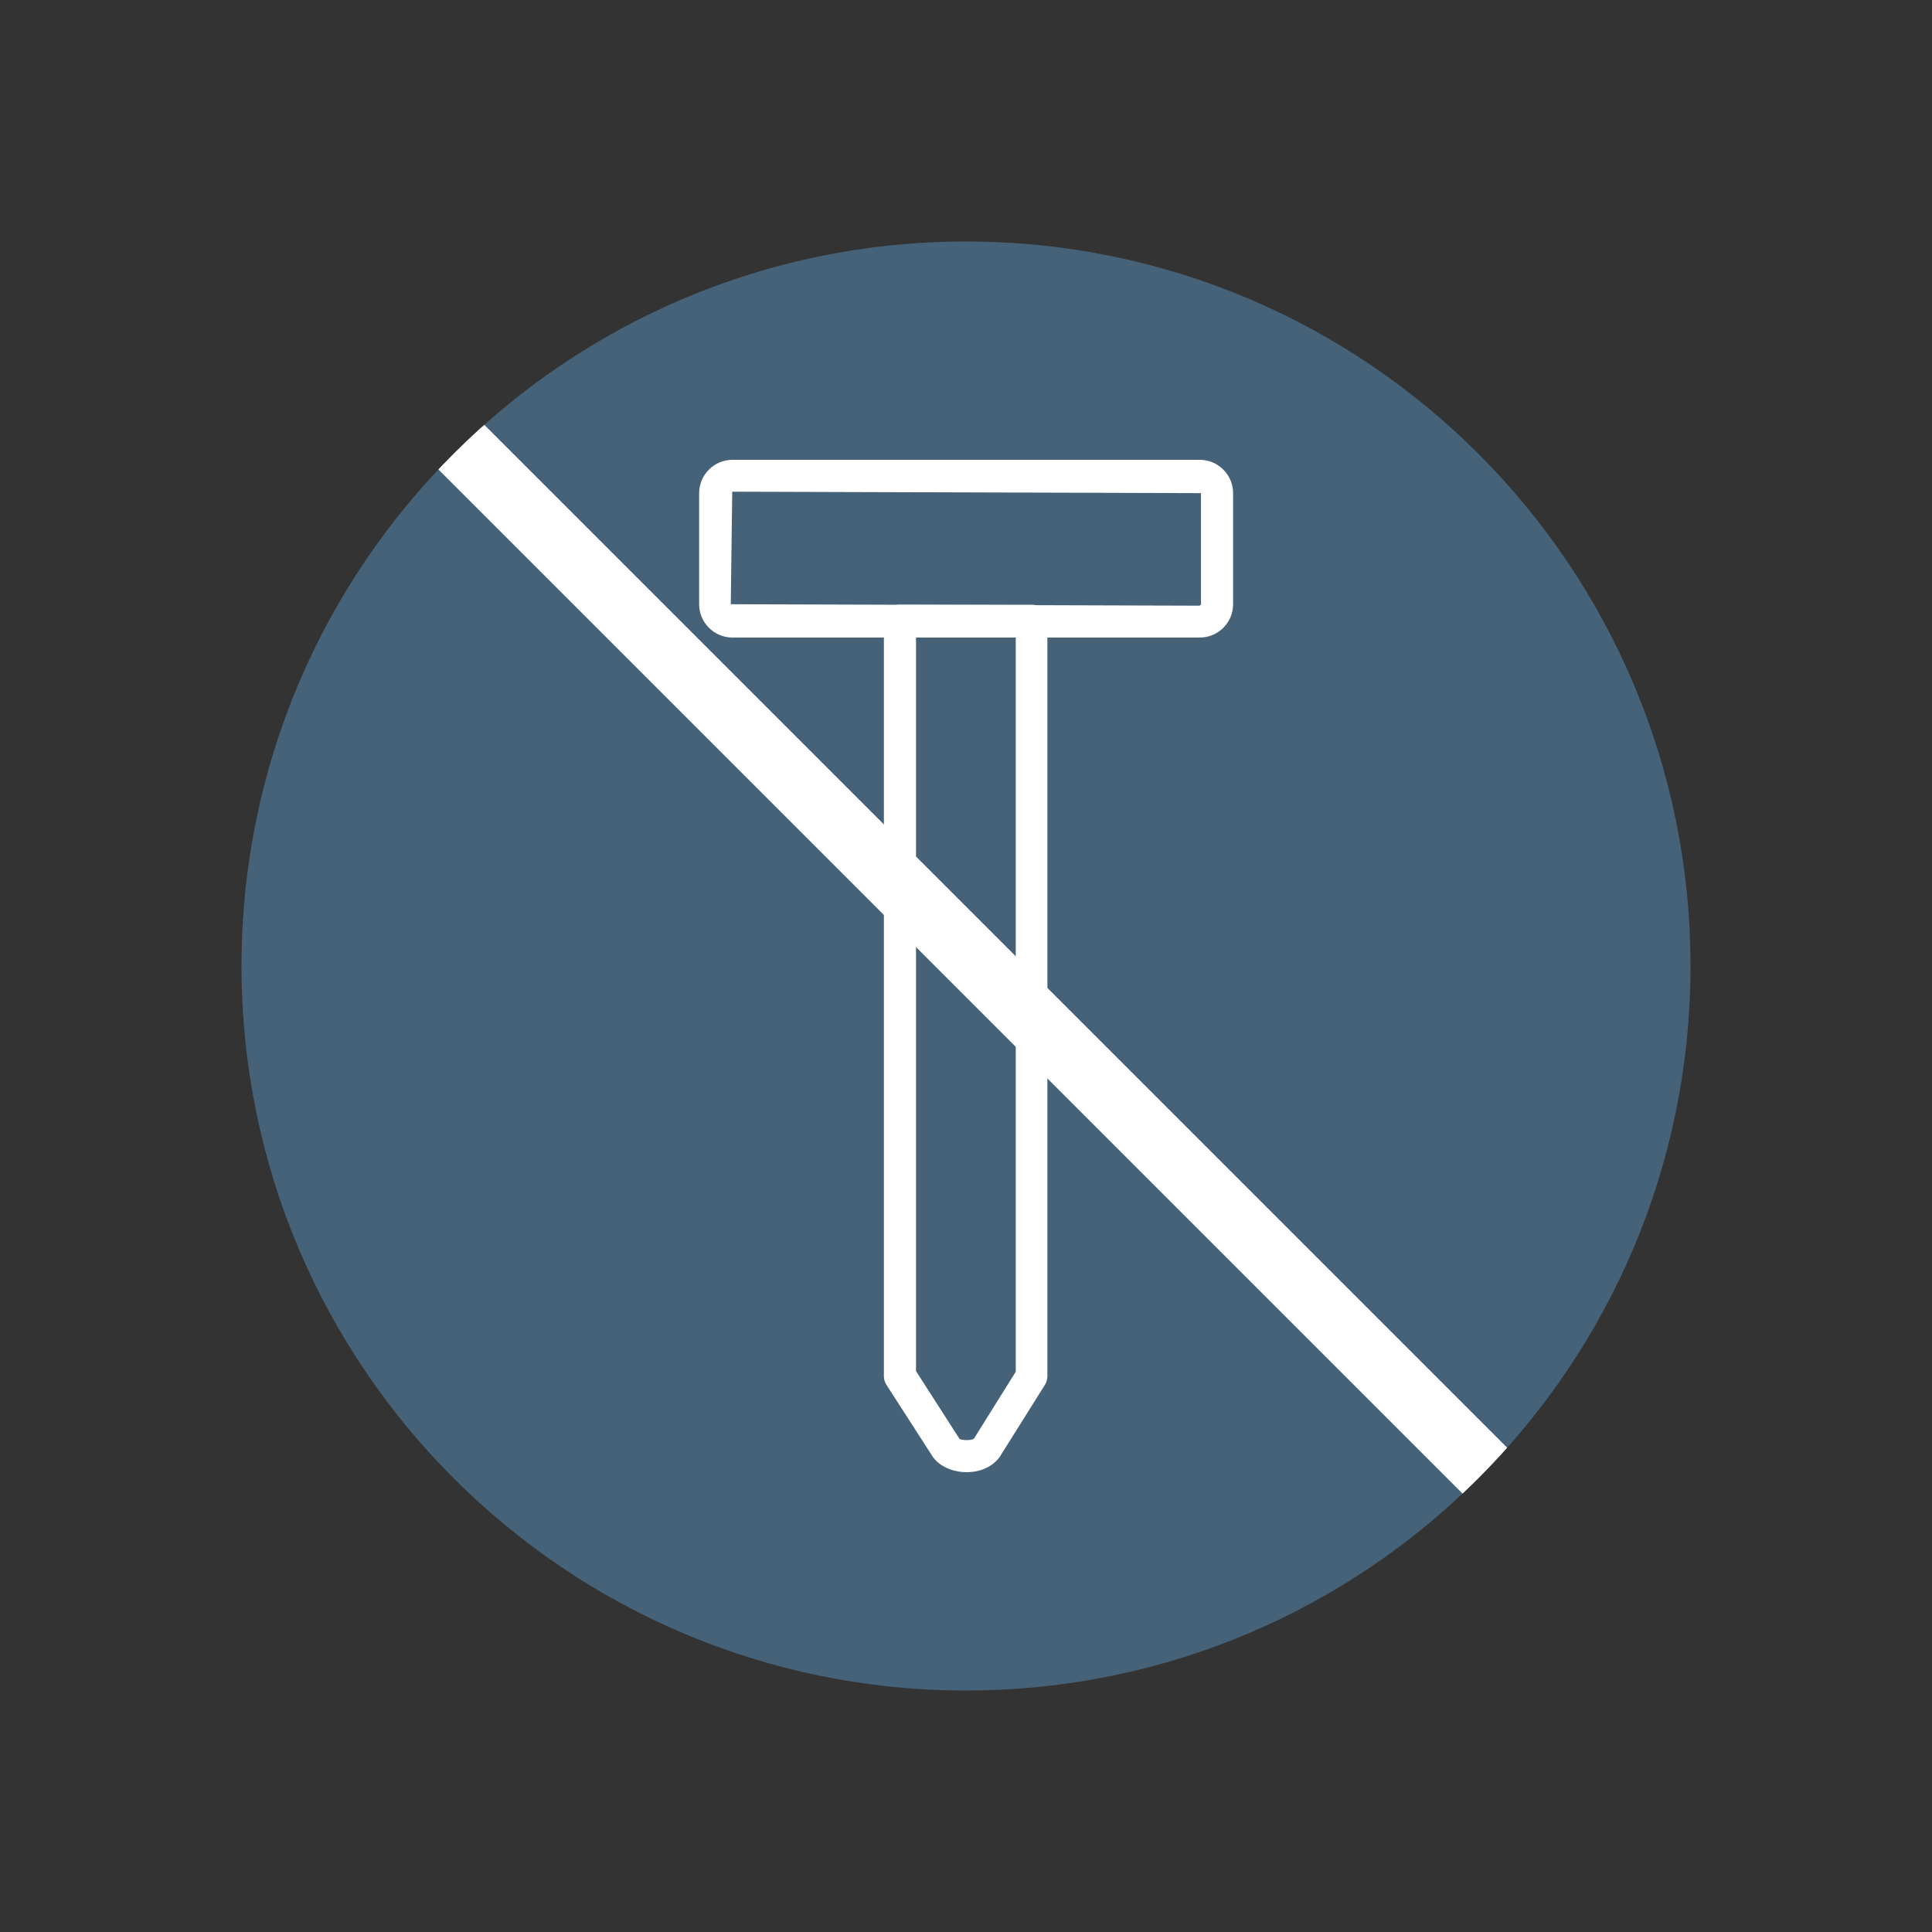
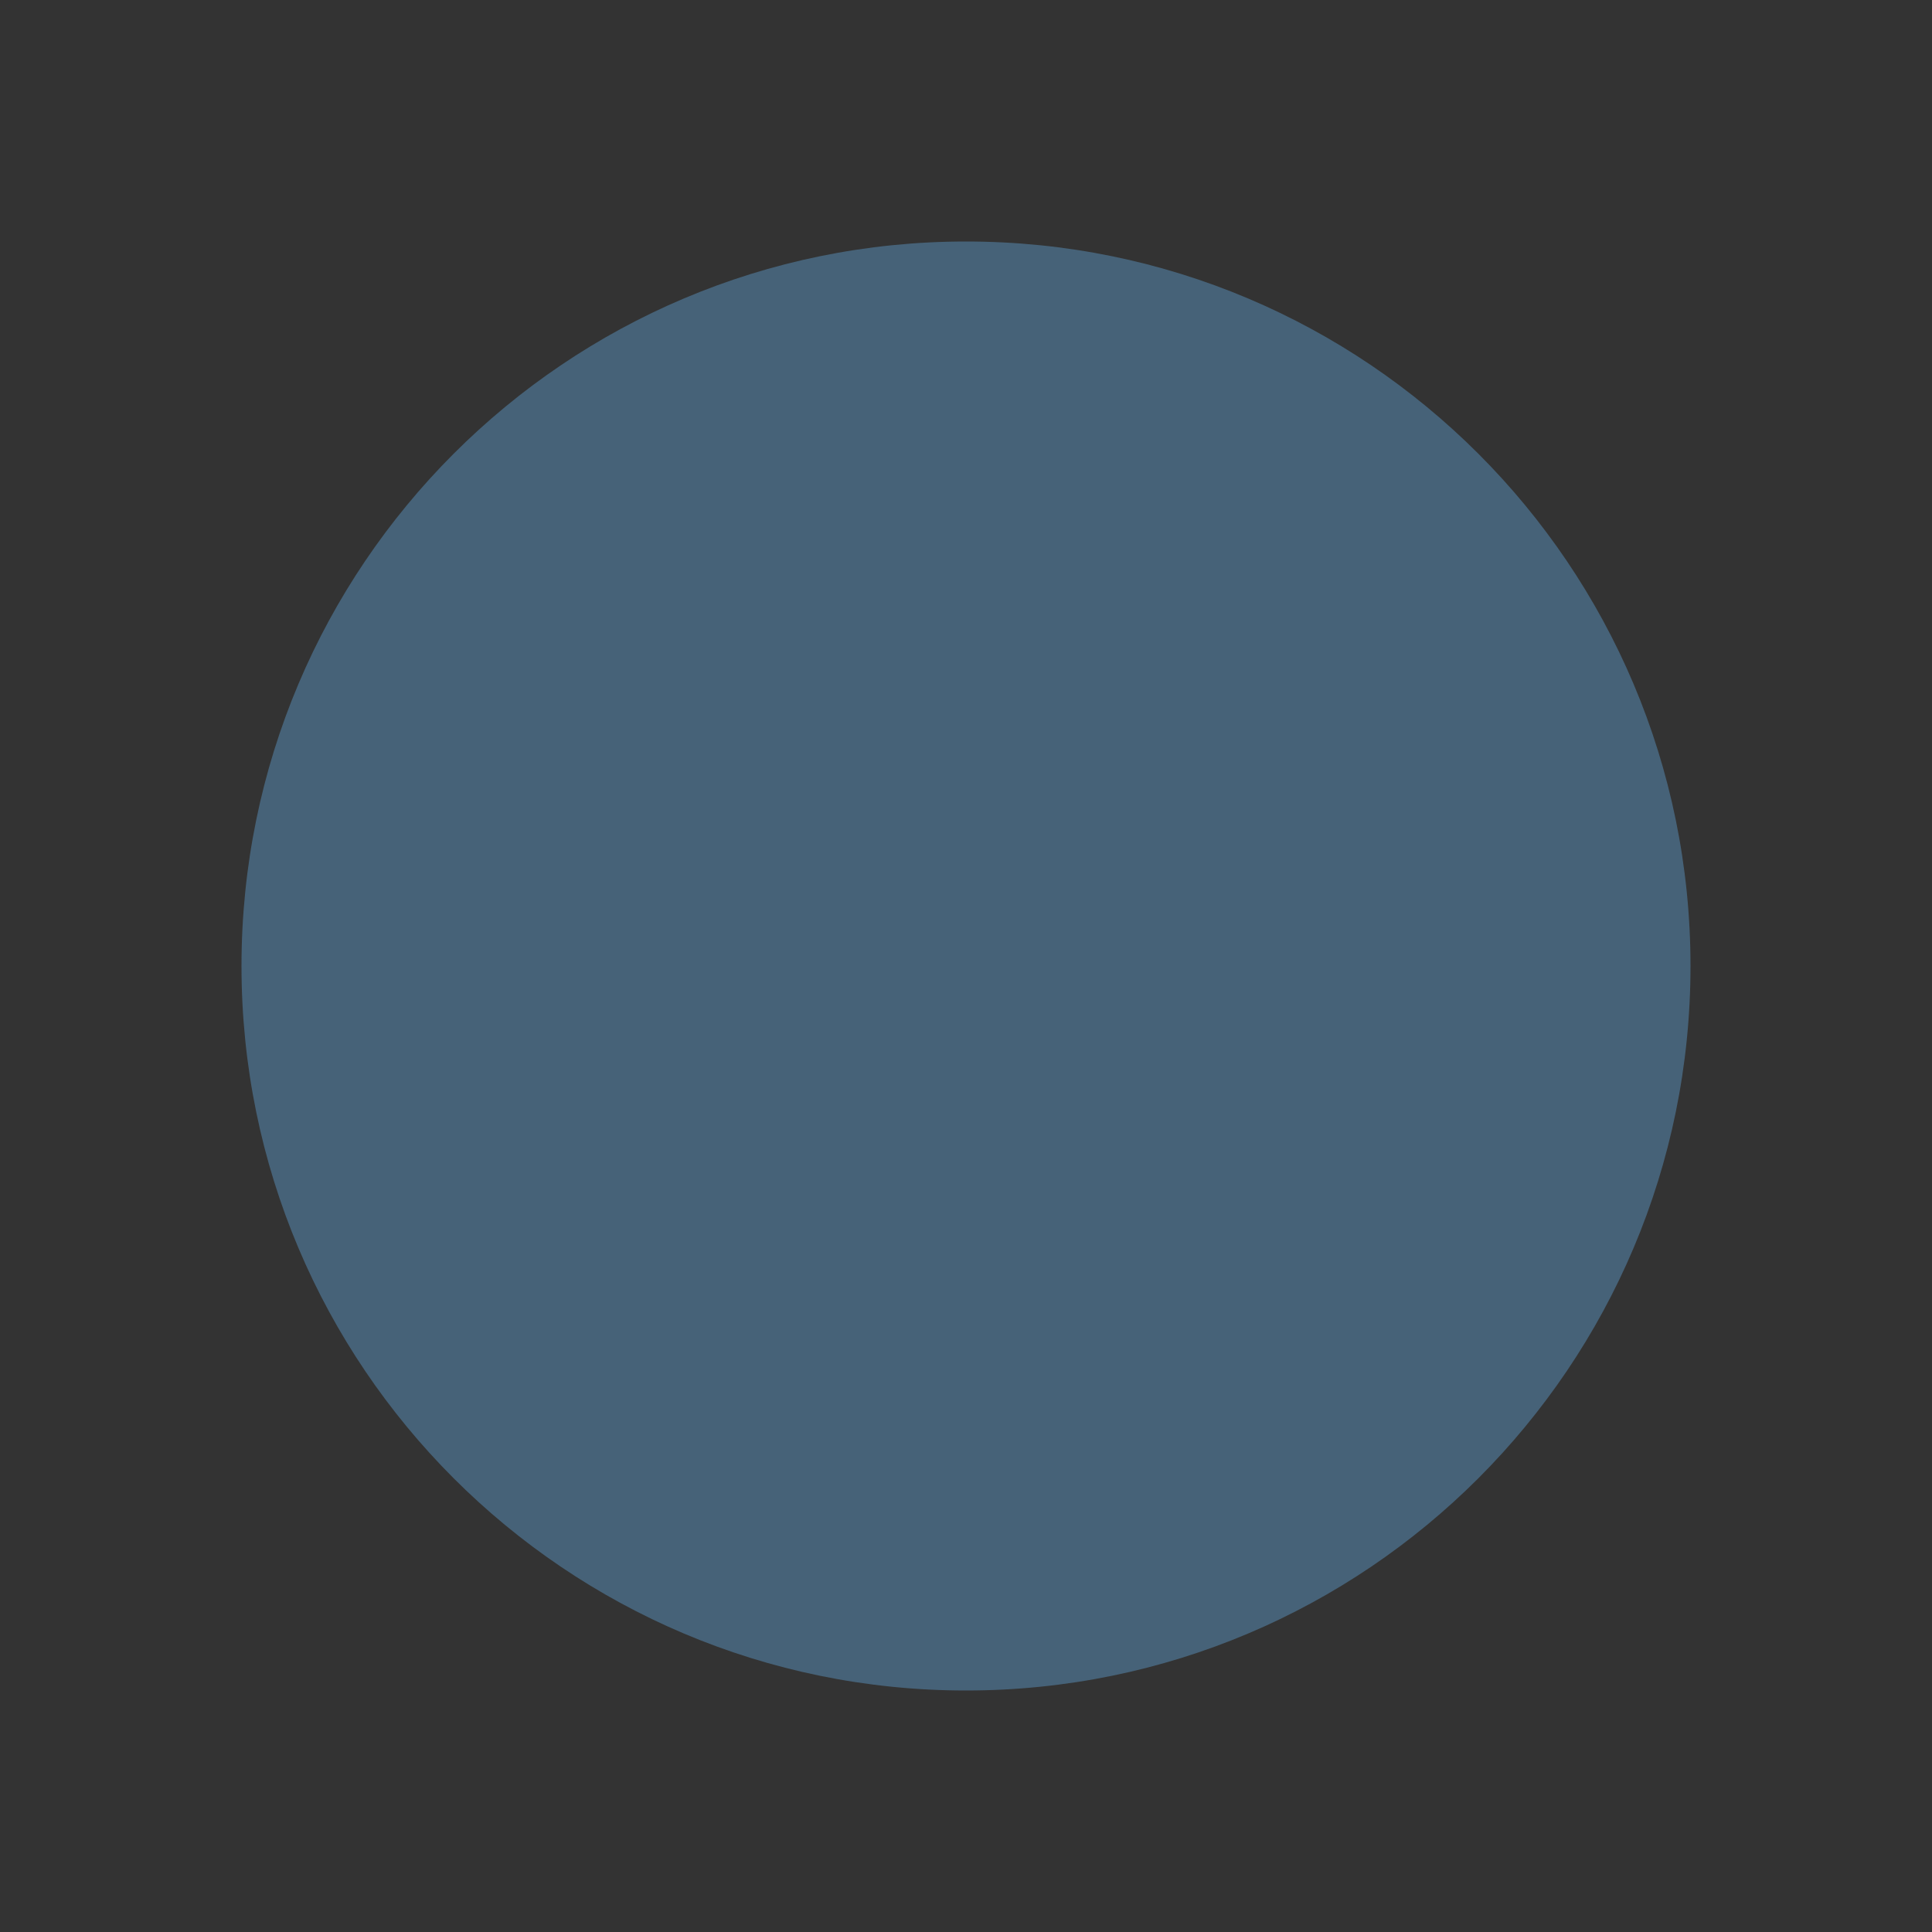
<svg xmlns="http://www.w3.org/2000/svg" viewBox="0 0 80 80">
  <rect x="0" y="0" width="80" height="80" fill="#333333" stroke="none" />
  <clipPath id="a">
-     <path d="m40 70c16.57 0 30-13.43 30-30s-13.43-30-30-30-30 13.43-30 30 13.43 30 30 30" />
-   </clipPath>
+     </clipPath>
  <path d="m40 70c16.57 0 30-13.43 30-30s-13.43-30-30-30-30 13.43-30 30 13.43 30 30 30" fill="#466278" />
  <g clip-path="url(#a)">
    <path d="m39.36 7.45h2.65v65.26h-2.65z" fill="#fff" transform="matrix(.707 -.707 .707 .707 -16.43 40.51)" />
  </g>
  <g fill="#fff">
-     <path d="m49.68 26.4h-19.35c-.76 0-1.38-.62-1.38-1.38v-4.6c0-.76.62-1.38 1.38-1.38h19.35c.76 0 1.38.62 1.38 1.38v4.6c0 .76-.62 1.38-1.38 1.38zm-19.36-6.03-.06 4.65 19.41.06s.06-.03.06-.06v-4.6l-19.41-.06z" />
-     <path d="m40.04 60.96c-.6 0-1.13-.24-1.41-.63l-1.92-2.98c-.07-.11-.11-.23-.11-.36v-31.29c0-.37.3-.66.66-.66h5.45c.37 0 .66.3.66.66v31.29c0 .12-.04.25-.1.35l-1.87 2.98c-.29.41-.8.64-1.38.64zm-2.1-4.17 1.79 2.79c.08.06.49.08.6-.01l1.73-2.77v-30.44h-4.13v30.43z" />
-   </g>
+     </g>
</svg>